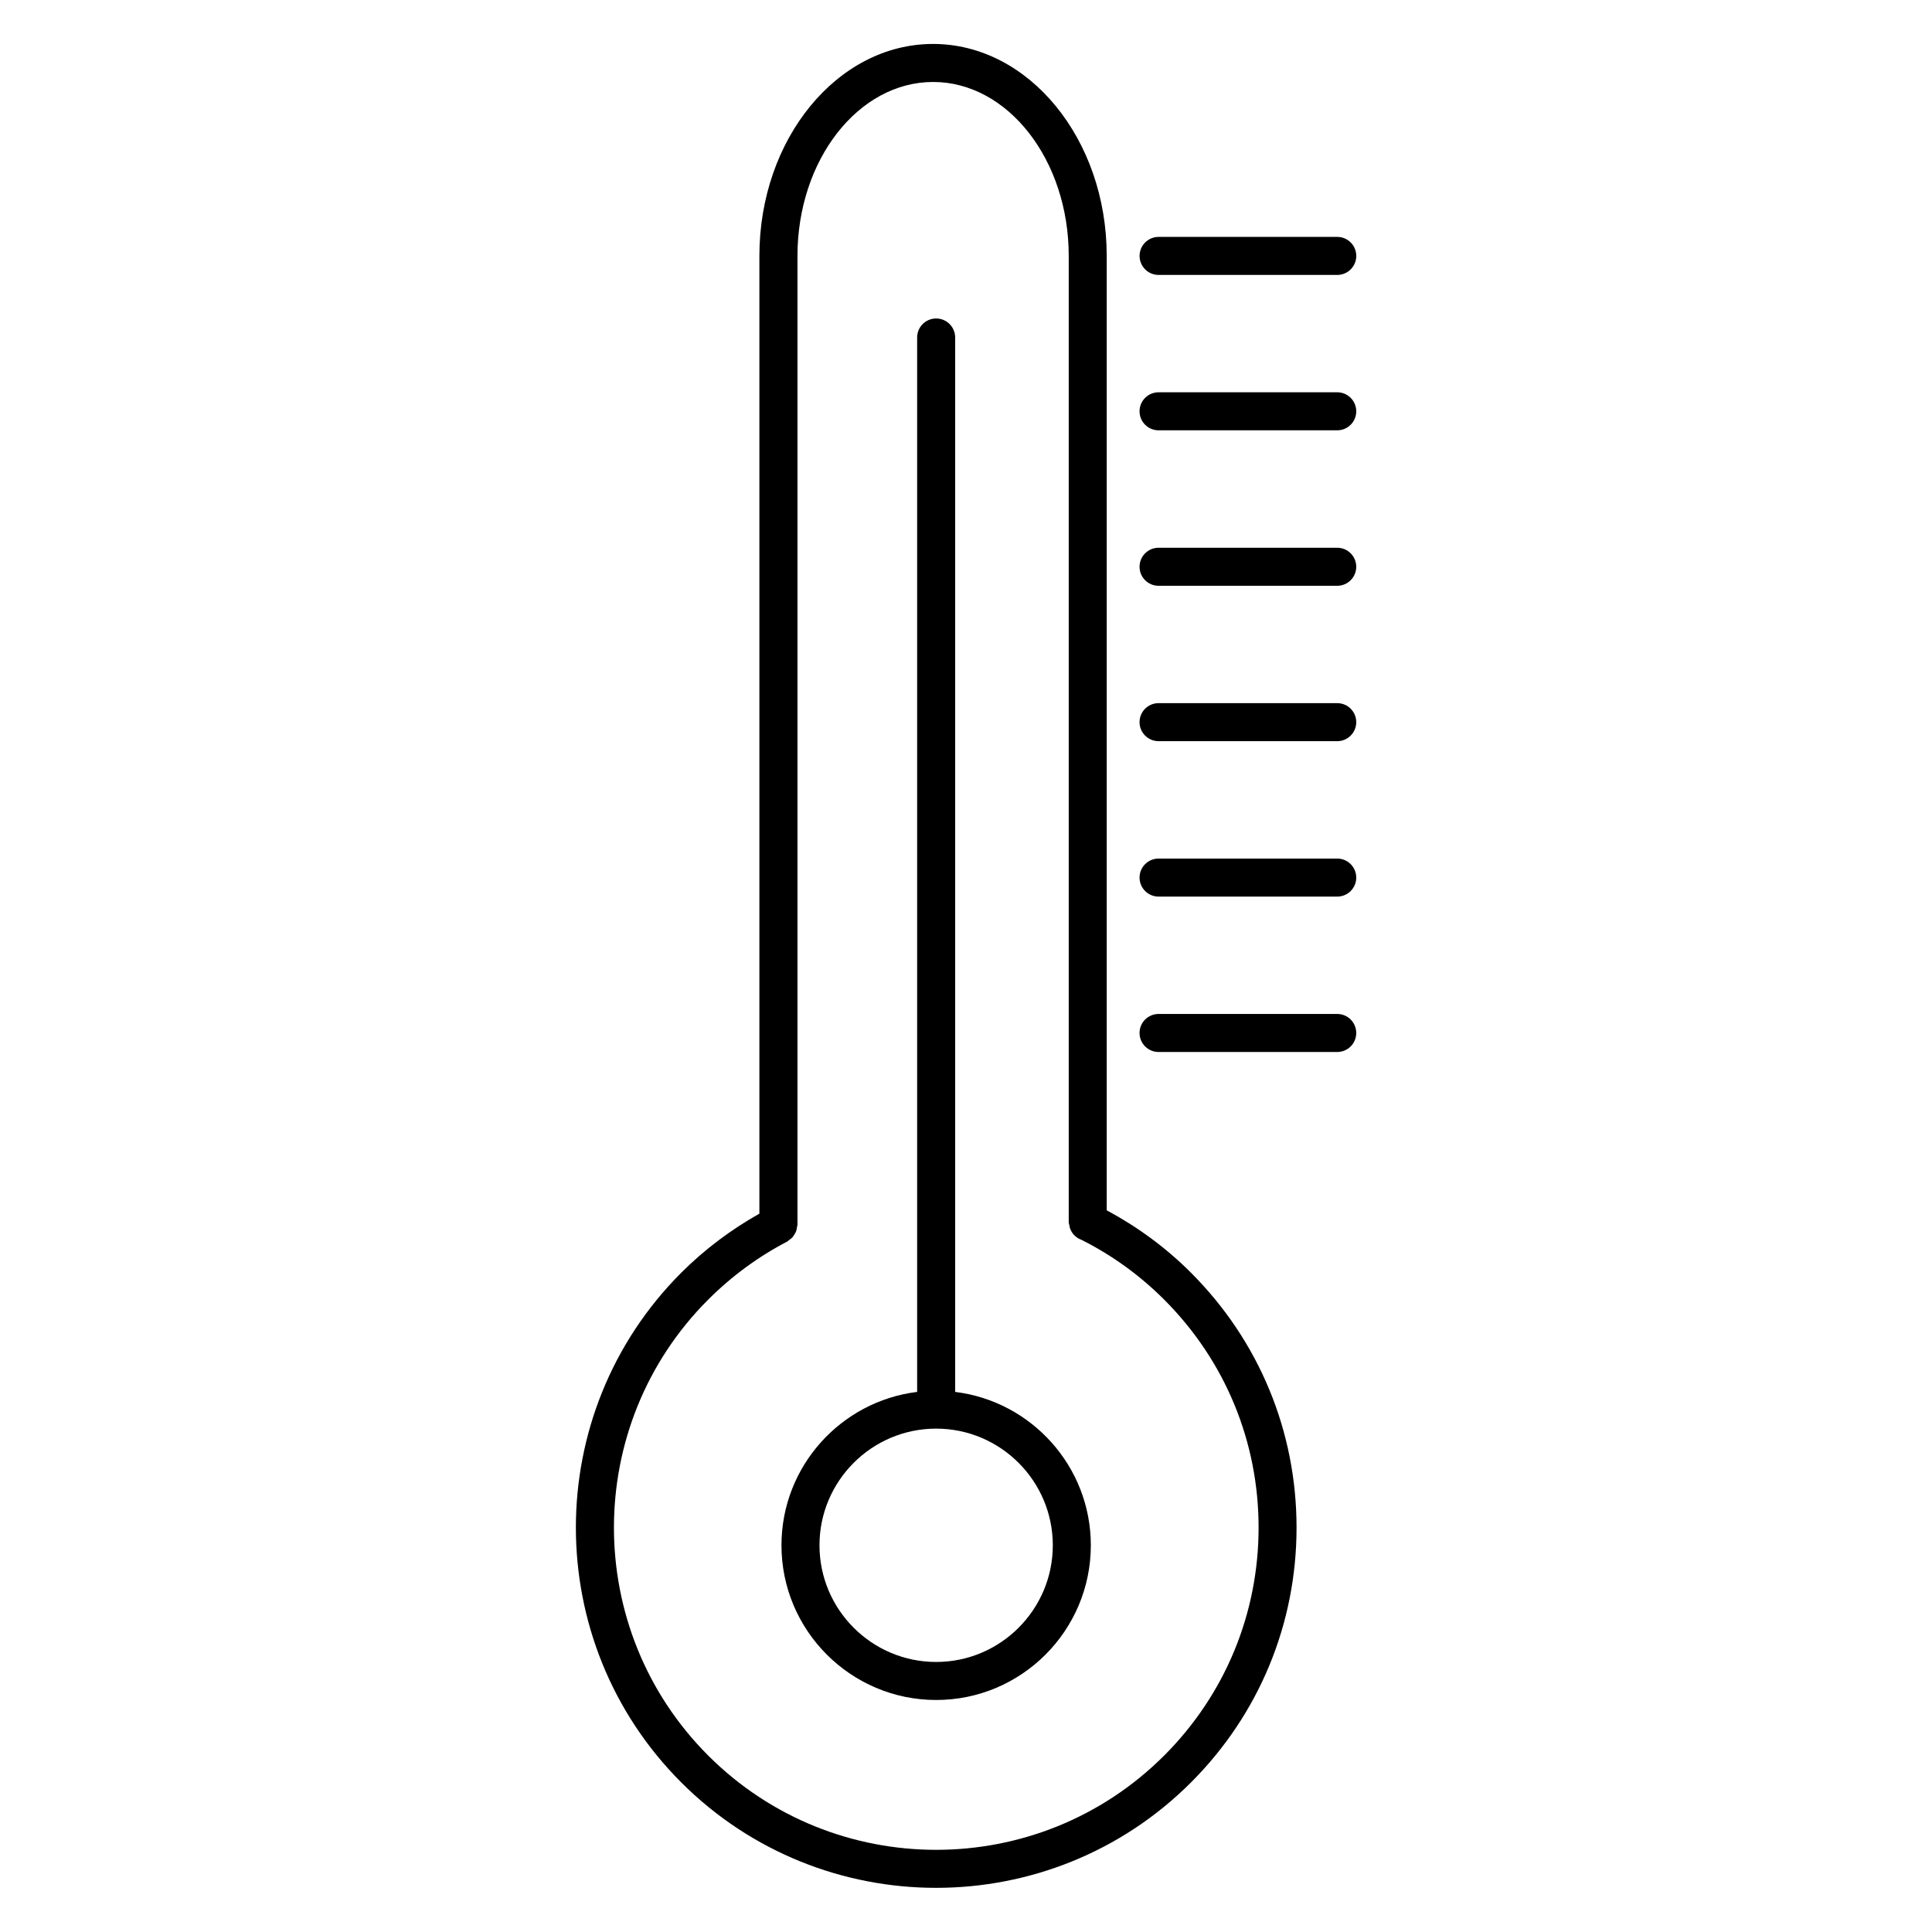
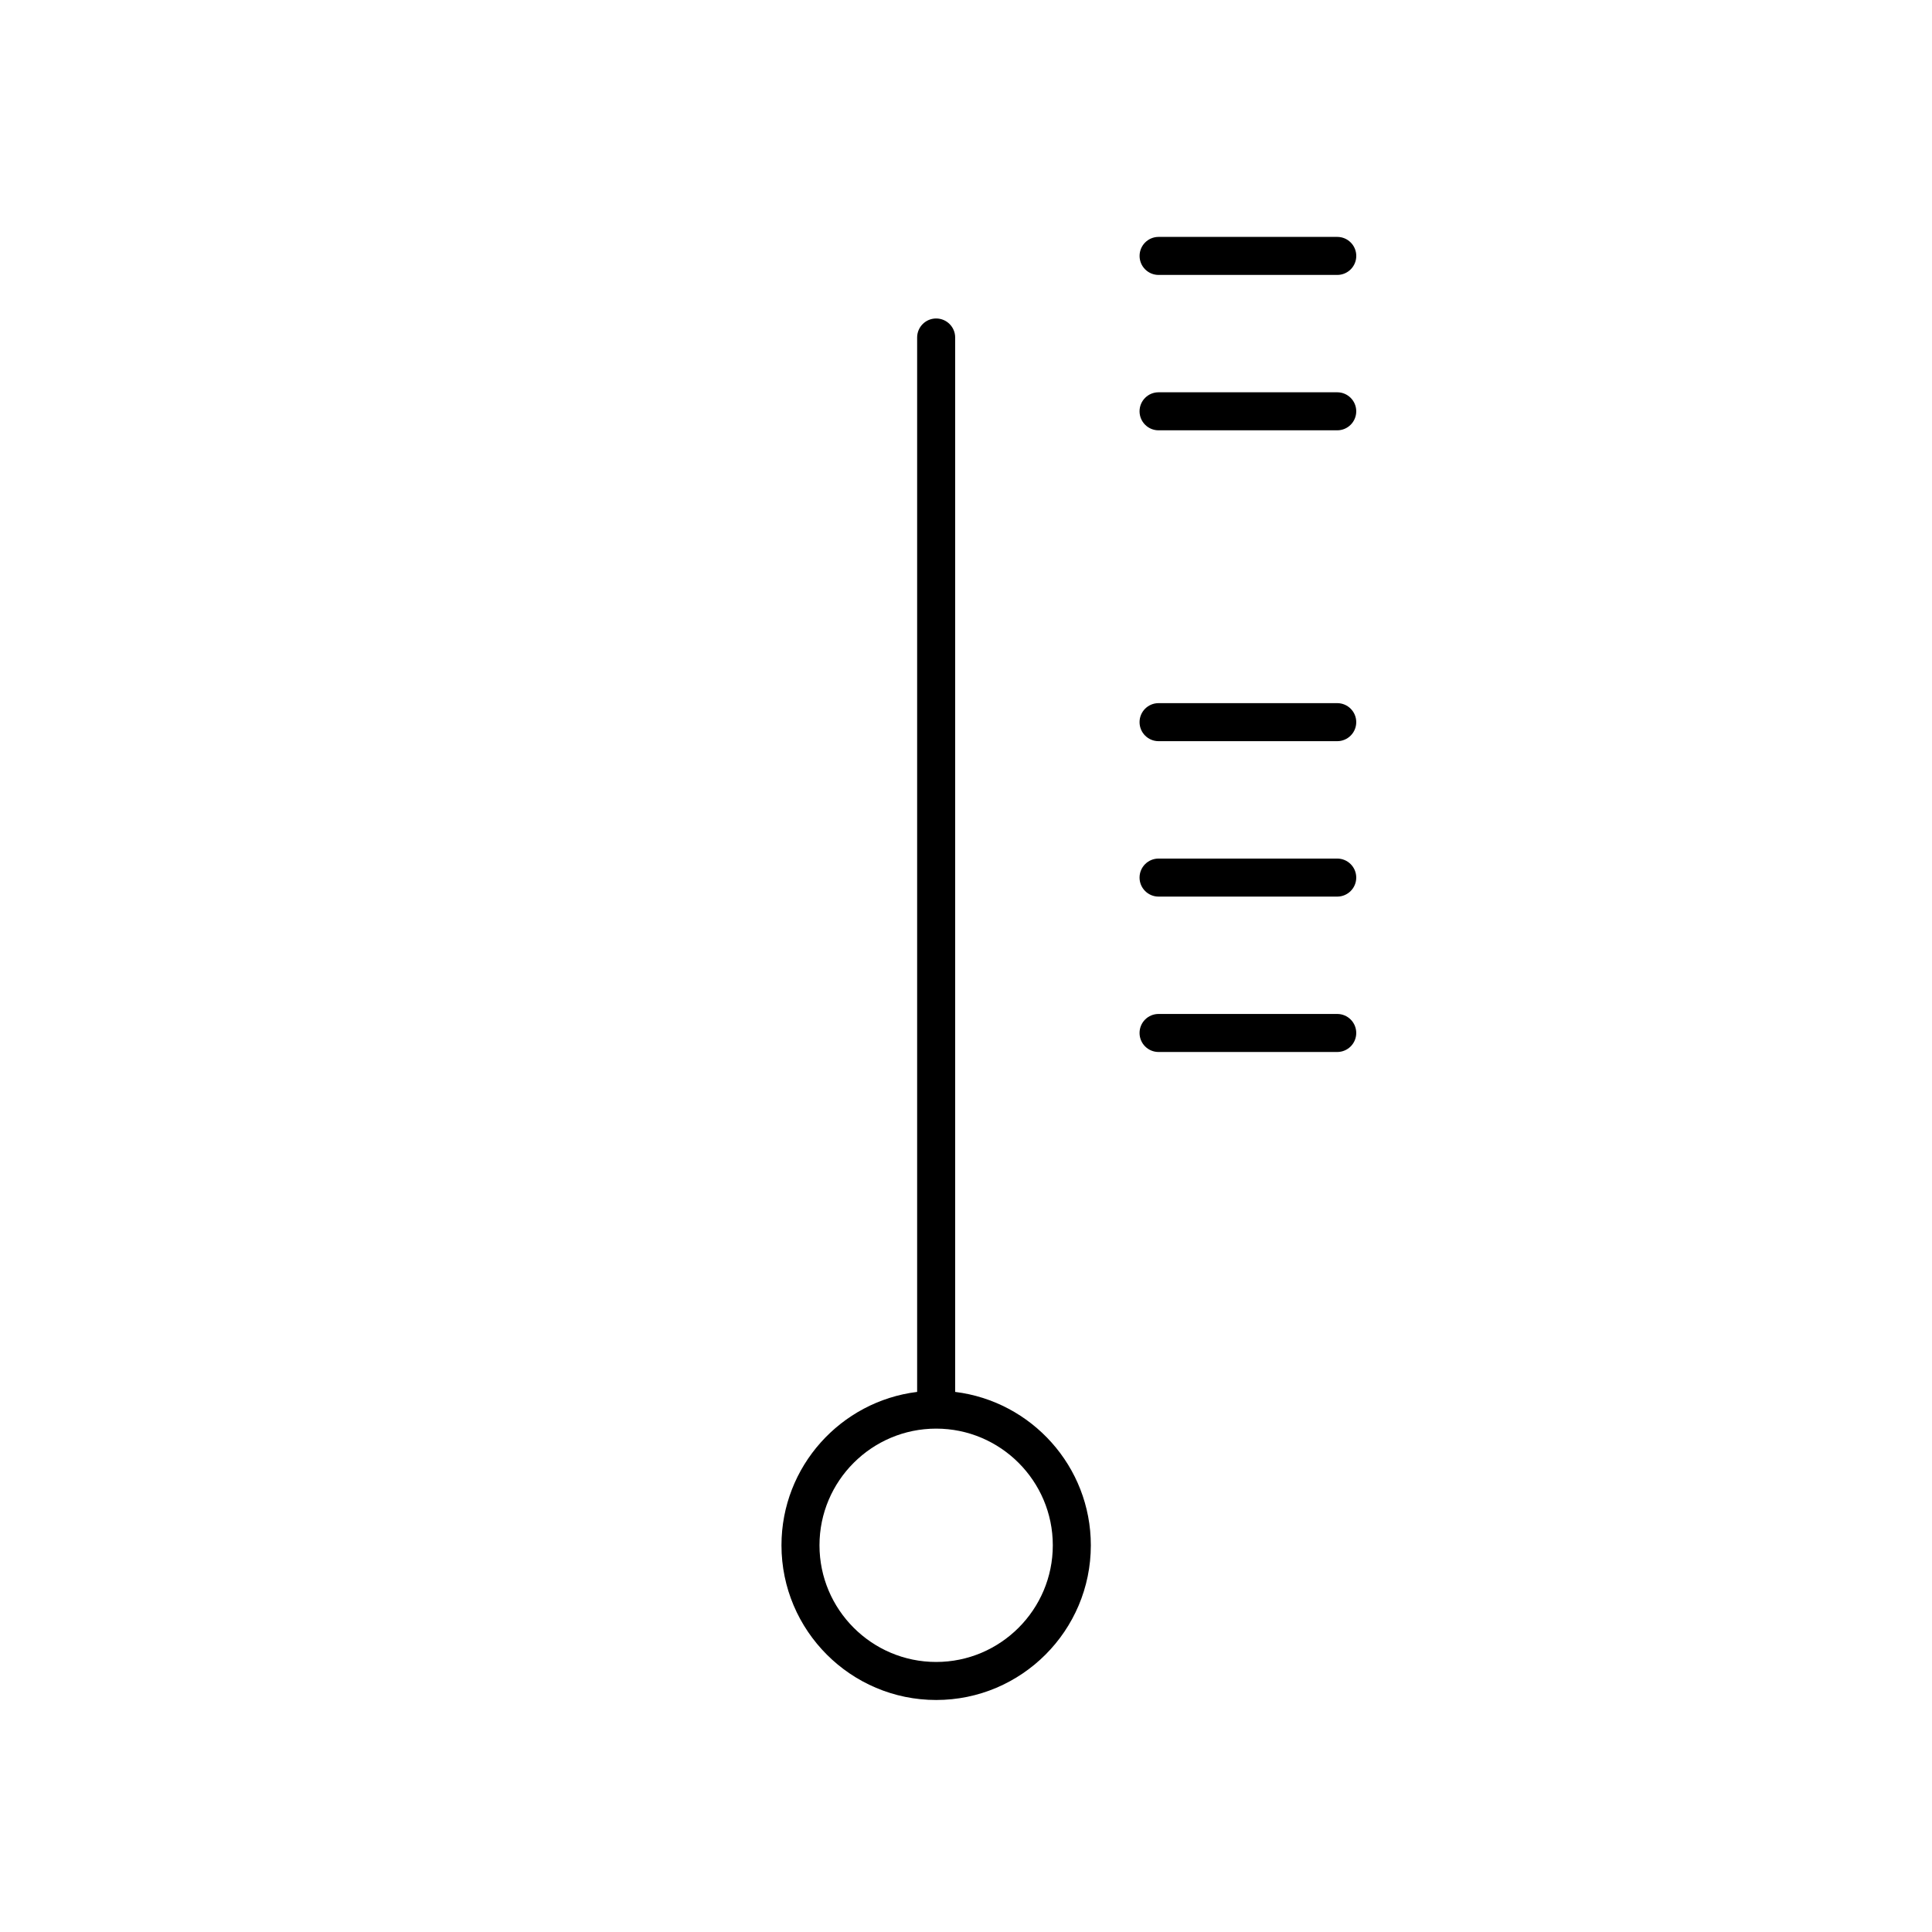
<svg xmlns="http://www.w3.org/2000/svg" fill="#000000" width="800px" height="800px" version="1.1" viewBox="144 144 512 512">
  <g>
-     <path d="m437.29 464.74v-252.93c0-30.969-20.645-56.164-46.02-56.164s-46.023 25.195-46.023 56.164v253.82c-7.535 4.246-14.508 9.461-20.703 15.648-37.238 37.242-37.242 97.836 0 135.09 18.621 18.621 43.082 27.93 67.539 27.93 24.453 0 48.918-9.309 67.539-27.93 18.043-18.043 27.977-42.031 27.977-67.547 0-25.512-9.934-49.5-27.977-67.535-6.633-6.652-14.164-12.156-22.332-16.547zm15.223 144.5c-33.316 33.316-87.527 33.309-120.83 0-33.309-33.316-33.309-87.527 0-120.83 6.207-6.203 13.254-11.383 20.945-15.387 0.211-0.109 0.348-0.301 0.539-0.434 0.297-0.211 0.59-0.406 0.836-0.676 0.215-0.242 0.363-0.516 0.527-0.785 0.168-0.273 0.344-0.535 0.457-0.848 0.121-0.332 0.16-0.68 0.211-1.031 0.035-0.238 0.141-0.449 0.141-0.695v-256.74c0-25.414 16.125-46.09 35.945-46.09s35.941 20.676 35.941 46.09v256.05c0 0.344 0.125 0.645 0.195 0.969 0.047 0.203 0.051 0.406 0.117 0.605 0.5 1.477 1.613 2.625 3.078 3.133 8.062 4.062 15.434 9.375 21.902 15.844 16.137 16.137 25.023 37.594 25.023 60.41-0.004 22.82-8.891 44.281-25.027 60.422z" />
    <path d="m397.13 512.87v-279.43c0-2.781-2.258-5.039-5.039-5.039s-5.039 2.258-5.039 5.039v279.43c-20.234 2.492-35.953 19.754-35.953 40.648 0 22.602 18.391 40.996 40.996 40.996 22.605 0 40.988-18.391 40.988-40.996-0.004-20.895-15.727-38.156-35.953-40.648zm-5.039 71.566c-17.051 0-30.918-13.871-30.918-30.918 0-17.051 13.871-30.918 30.918-30.918 17.043 0 30.914 13.871 30.914 30.918s-13.871 30.918-30.914 30.918z" />
    <path d="m498.38 412.71h-47.348c-2.785 0-5.039 2.254-5.039 5.039s2.254 5.039 5.039 5.039h47.348c2.785 0 5.039-2.254 5.039-5.039 0-2.789-2.254-5.039-5.039-5.039z" />
    <path d="m451.04 216.86h47.348c2.785 0 5.039-2.258 5.039-5.039s-2.254-5.039-5.039-5.039h-47.348c-2.785 0-5.039 2.258-5.039 5.039s2.254 5.039 5.039 5.039z" />
    <path d="m498.38 247.96h-47.348c-2.785 0-5.039 2.258-5.039 5.039s2.254 5.039 5.039 5.039h47.348c2.785 0 5.039-2.258 5.039-5.039s-2.254-5.039-5.039-5.039z" />
-     <path d="m498.38 289.16h-47.348c-2.785 0-5.039 2.258-5.039 5.039s2.254 5.039 5.039 5.039h47.348c2.785 0 5.039-2.258 5.039-5.039s-2.254-5.039-5.039-5.039z" />
    <path d="m498.38 330.34h-47.348c-2.785 0-5.039 2.258-5.039 5.039s2.254 5.039 5.039 5.039h47.348c2.785 0 5.039-2.258 5.039-5.039 0-2.785-2.254-5.039-5.039-5.039z" />
    <path d="m498.38 371.53h-47.348c-2.785 0-5.039 2.258-5.039 5.039s2.254 5.039 5.039 5.039h47.348c2.785 0 5.039-2.258 5.039-5.039s-2.254-5.039-5.039-5.039z" />
  </g>
</svg>